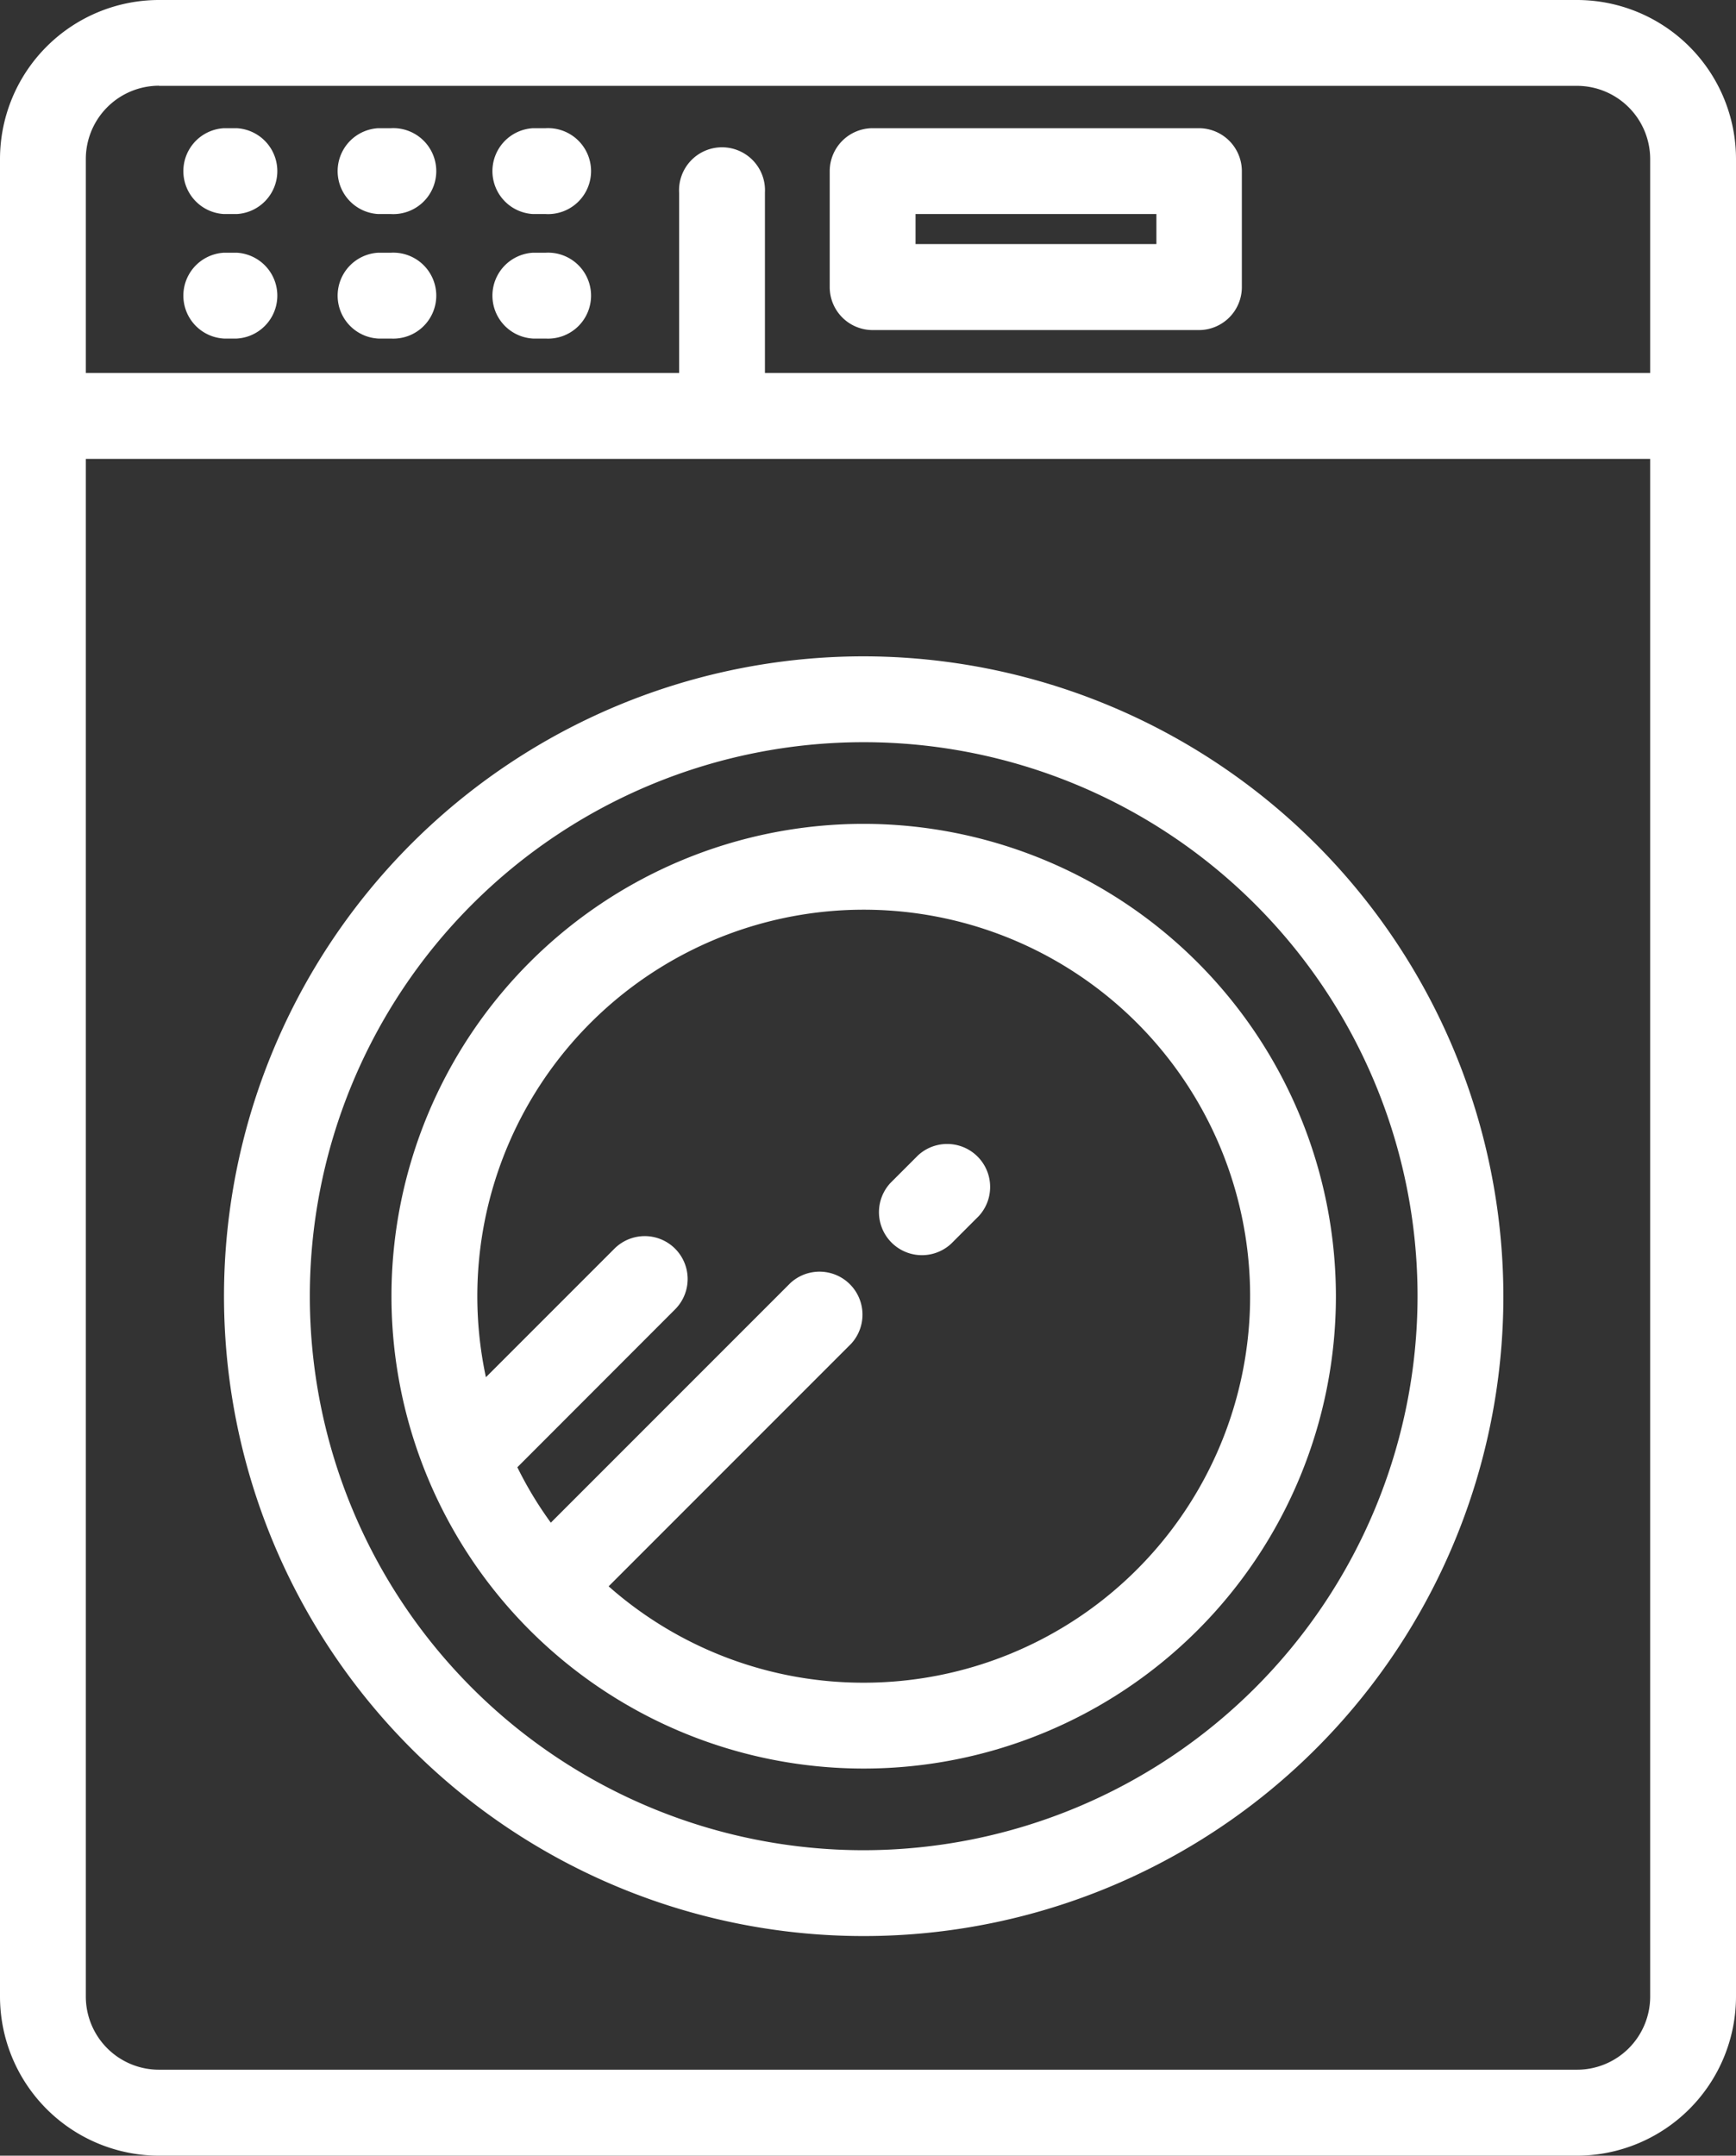
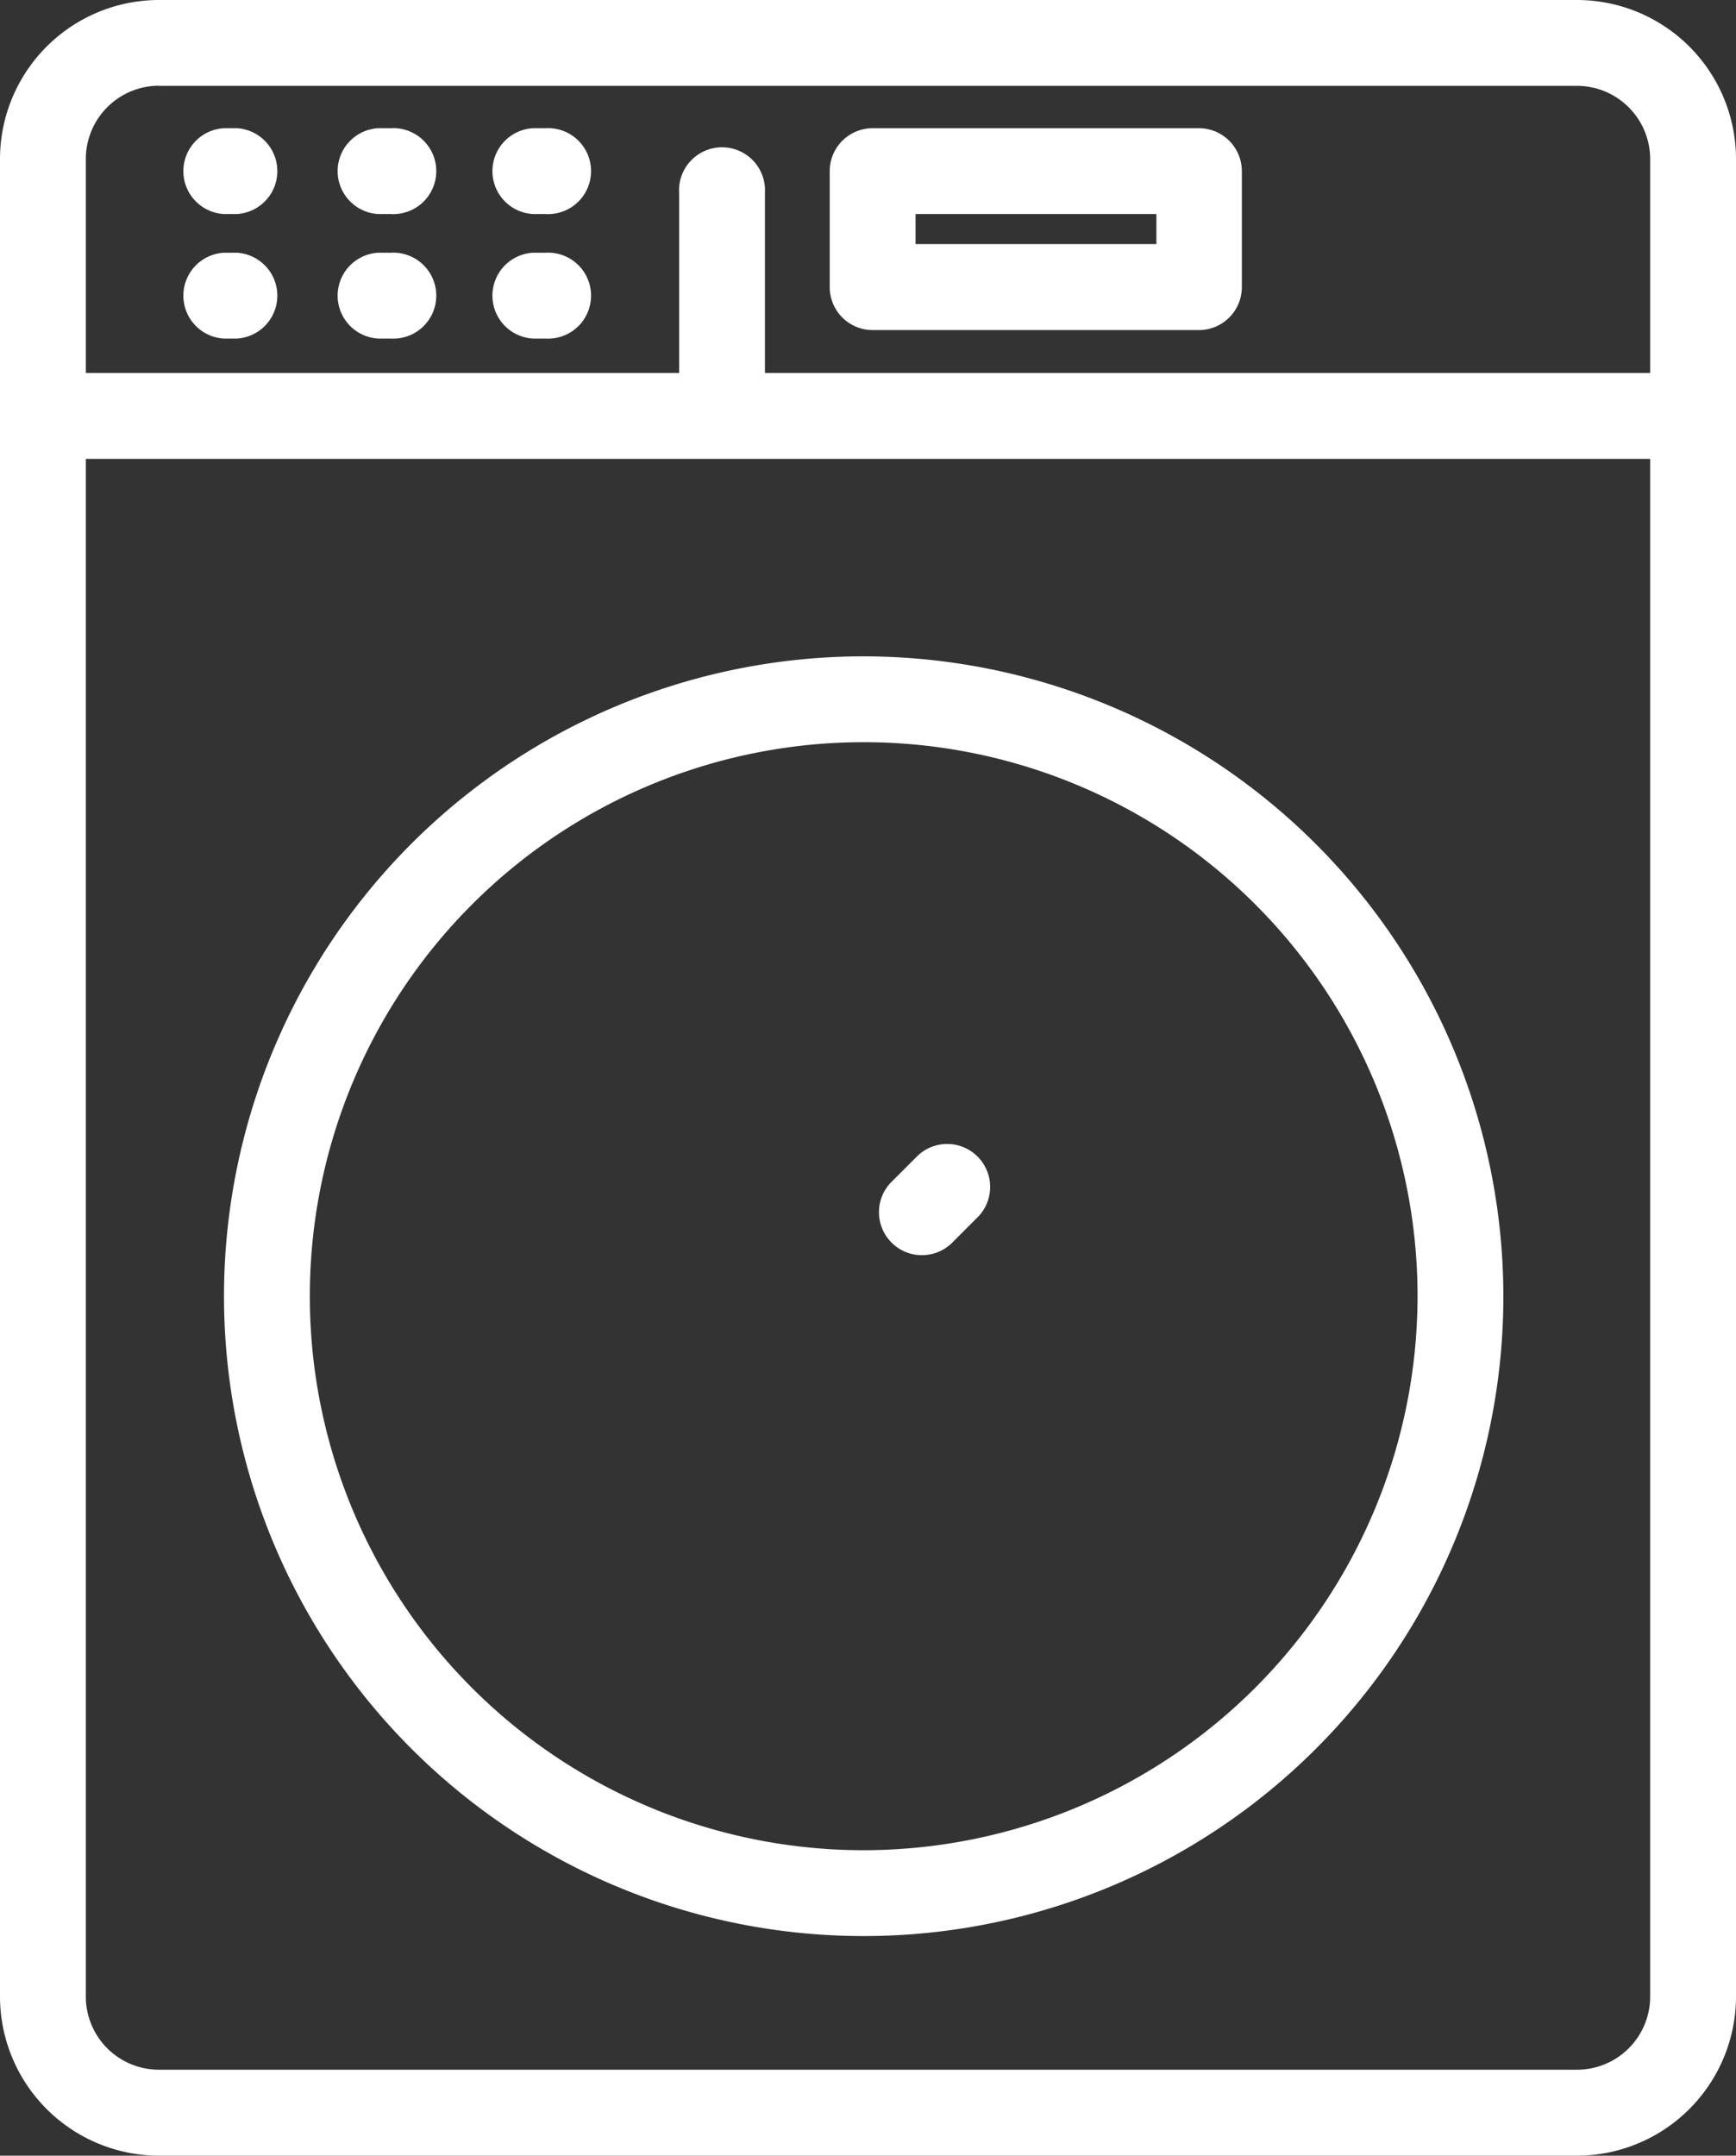
<svg xmlns="http://www.w3.org/2000/svg" width="13.694" height="17" viewBox="0 0 13.694 17">
  <rect x="0" y="0" width="13.694" height="17" fill="#333333" stroke="none" />
  <g transform="translate(-203.216 -1442.924)">
    <path d="M215.656,1442.924H204.47a1.255,1.255,0,0,0-1.254,1.254v14.491a1.256,1.256,0,0,0,1.254,1.255h11.186a1.256,1.256,0,0,0,1.254-1.255v-14.491A1.255,1.255,0,0,0,215.656,1442.924Zm-11.186.677h11.186a.578.578,0,0,1,.577.577v1.687H209.25v-1.422a.339.339,0,1,0-.677,0v1.422h-4.68v-1.687A.578.578,0,0,1,204.47,1443.6Zm11.186,15.645H204.47a.577.577,0,0,1-.577-.577v-12.126h12.34v12.126A.577.577,0,0,1,215.656,1459.246Z" fill="#fff" />
    <path d="M210.029,1448.1a5.046,5.046,0,1,0,5.046,5.046A5.052,5.052,0,0,0,210.029,1448.1Zm0,9.415a4.369,4.369,0,1,1,4.369-4.369A4.373,4.373,0,0,1,210.029,1457.515Z" fill="#fff" />
    <path d="M210.1,1445.527h2.573a.339.339,0,0,0,.339-.339v-.914a.339.339,0,0,0-.339-.339H210.1a.339.339,0,0,0-.339.339v.914A.339.339,0,0,0,210.1,1445.527Zm.338-.915h1.9v.237h-1.9Z" fill="#fff" />
    <path d="M204.983,1444.612h.1a.339.339,0,0,0,0-.677h-.1a.339.339,0,0,0,0,.677Z" fill="#fff" />
    <path d="M206.2,1444.612h.1a.339.339,0,1,0,0-.677h-.1a.339.339,0,0,0,0,.677Z" fill="#fff" />
    <path d="M207.421,1444.612h.1a.339.339,0,1,0,0-.677h-.1a.339.339,0,0,0,0,.677Z" fill="#fff" />
    <path d="M204.983,1445.594h.1a.339.339,0,0,0,0-.677h-.1a.339.339,0,0,0,0,.677Z" fill="#fff" />
    <path d="M206.2,1445.594h.1a.339.339,0,1,0,0-.677h-.1a.339.339,0,0,0,0,.677Z" fill="#fff" />
    <path d="M207.421,1445.594h.1a.339.339,0,1,0,0-.677h-.1a.339.339,0,0,0,0,.677Z" fill="#fff" />
-     <path d="M210.029,1449.421a3.725,3.725,0,1,0,3.725,3.725A3.729,3.729,0,0,0,210.029,1449.421Zm0,6.773a3.035,3.035,0,0,1-2.012-.76l1.913-1.913a.339.339,0,0,0-.479-.479l-1.89,1.89a2.963,2.963,0,0,1-.264-.437l1.244-1.245a.338.338,0,0,0-.478-.479l-1.014,1.014a3.048,3.048,0,1,1,2.98,2.409Z" fill="#fff" />
    <path d="M210.458,1452.035l-.219.219a.339.339,0,0,0,.479.479l.219-.219a.339.339,0,0,0-.479-.479Z" fill="#fff" />
  </g>
</svg>